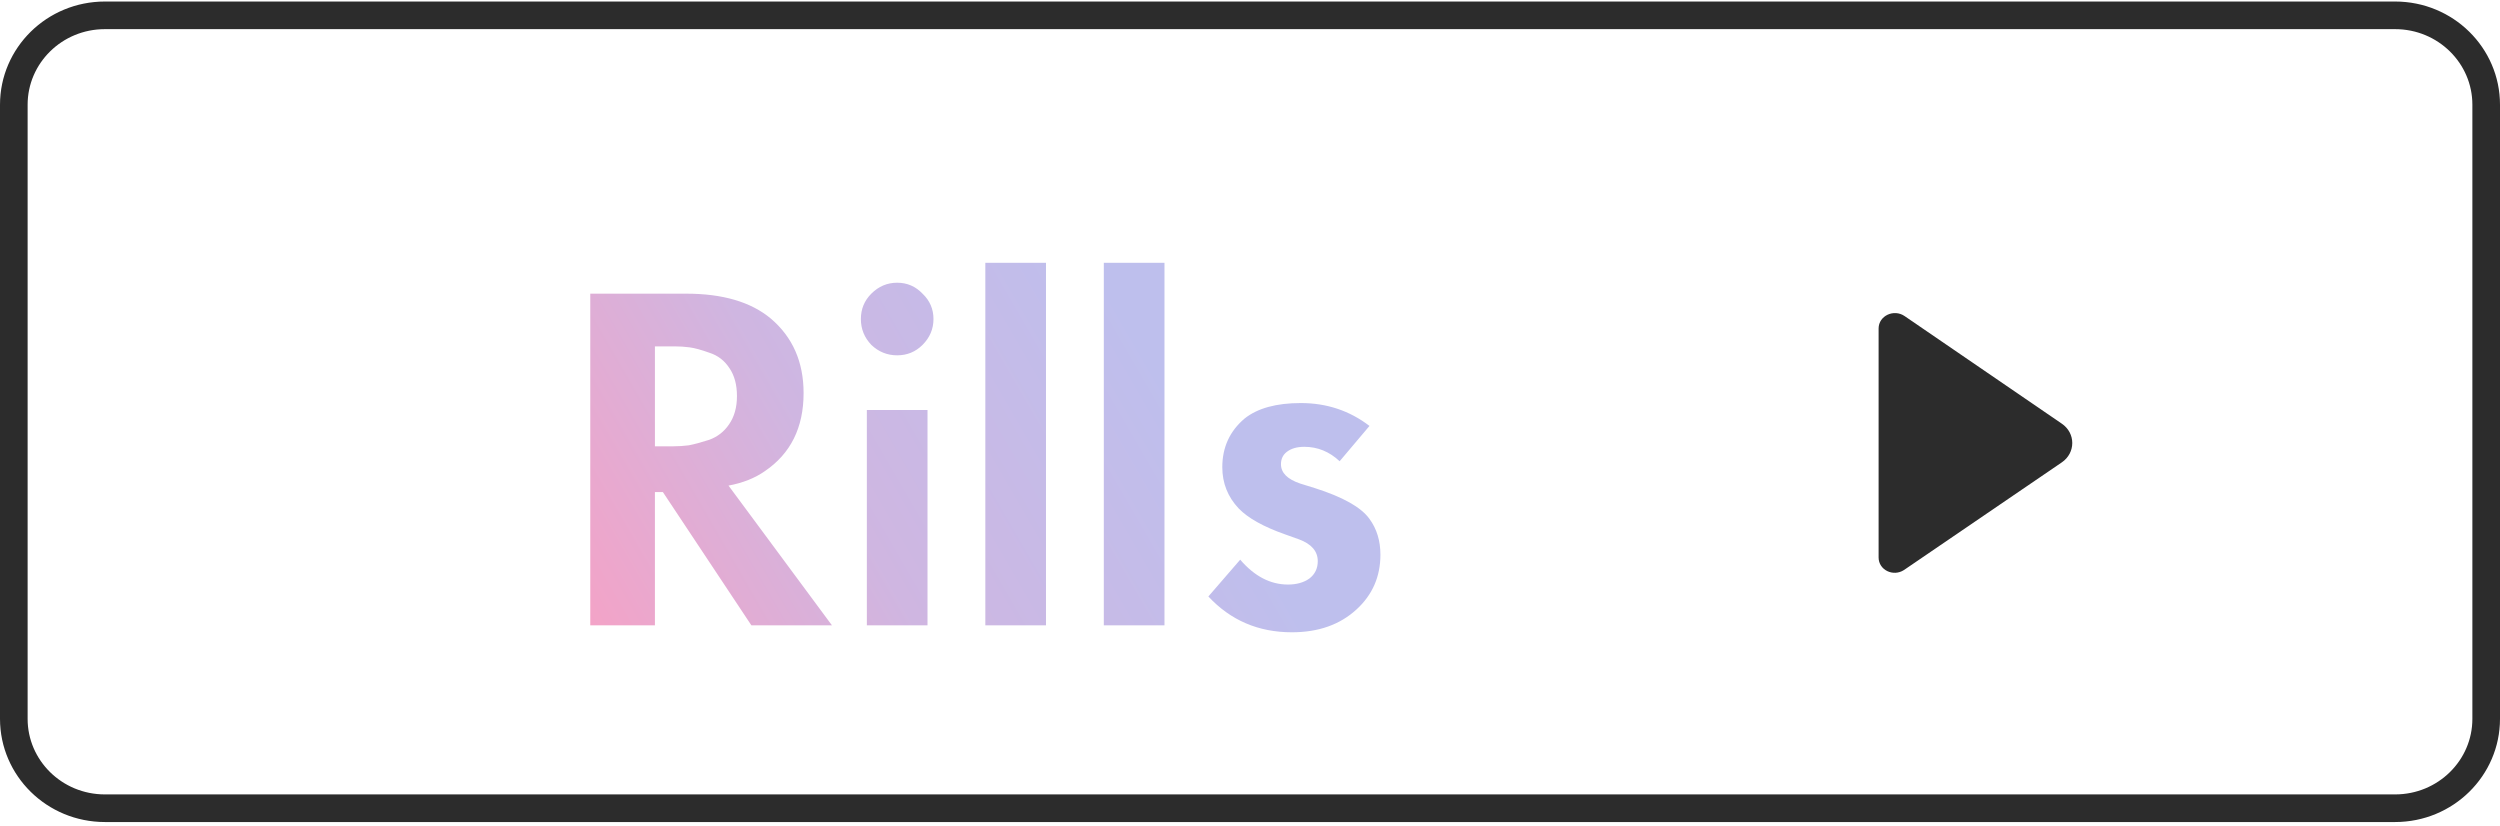
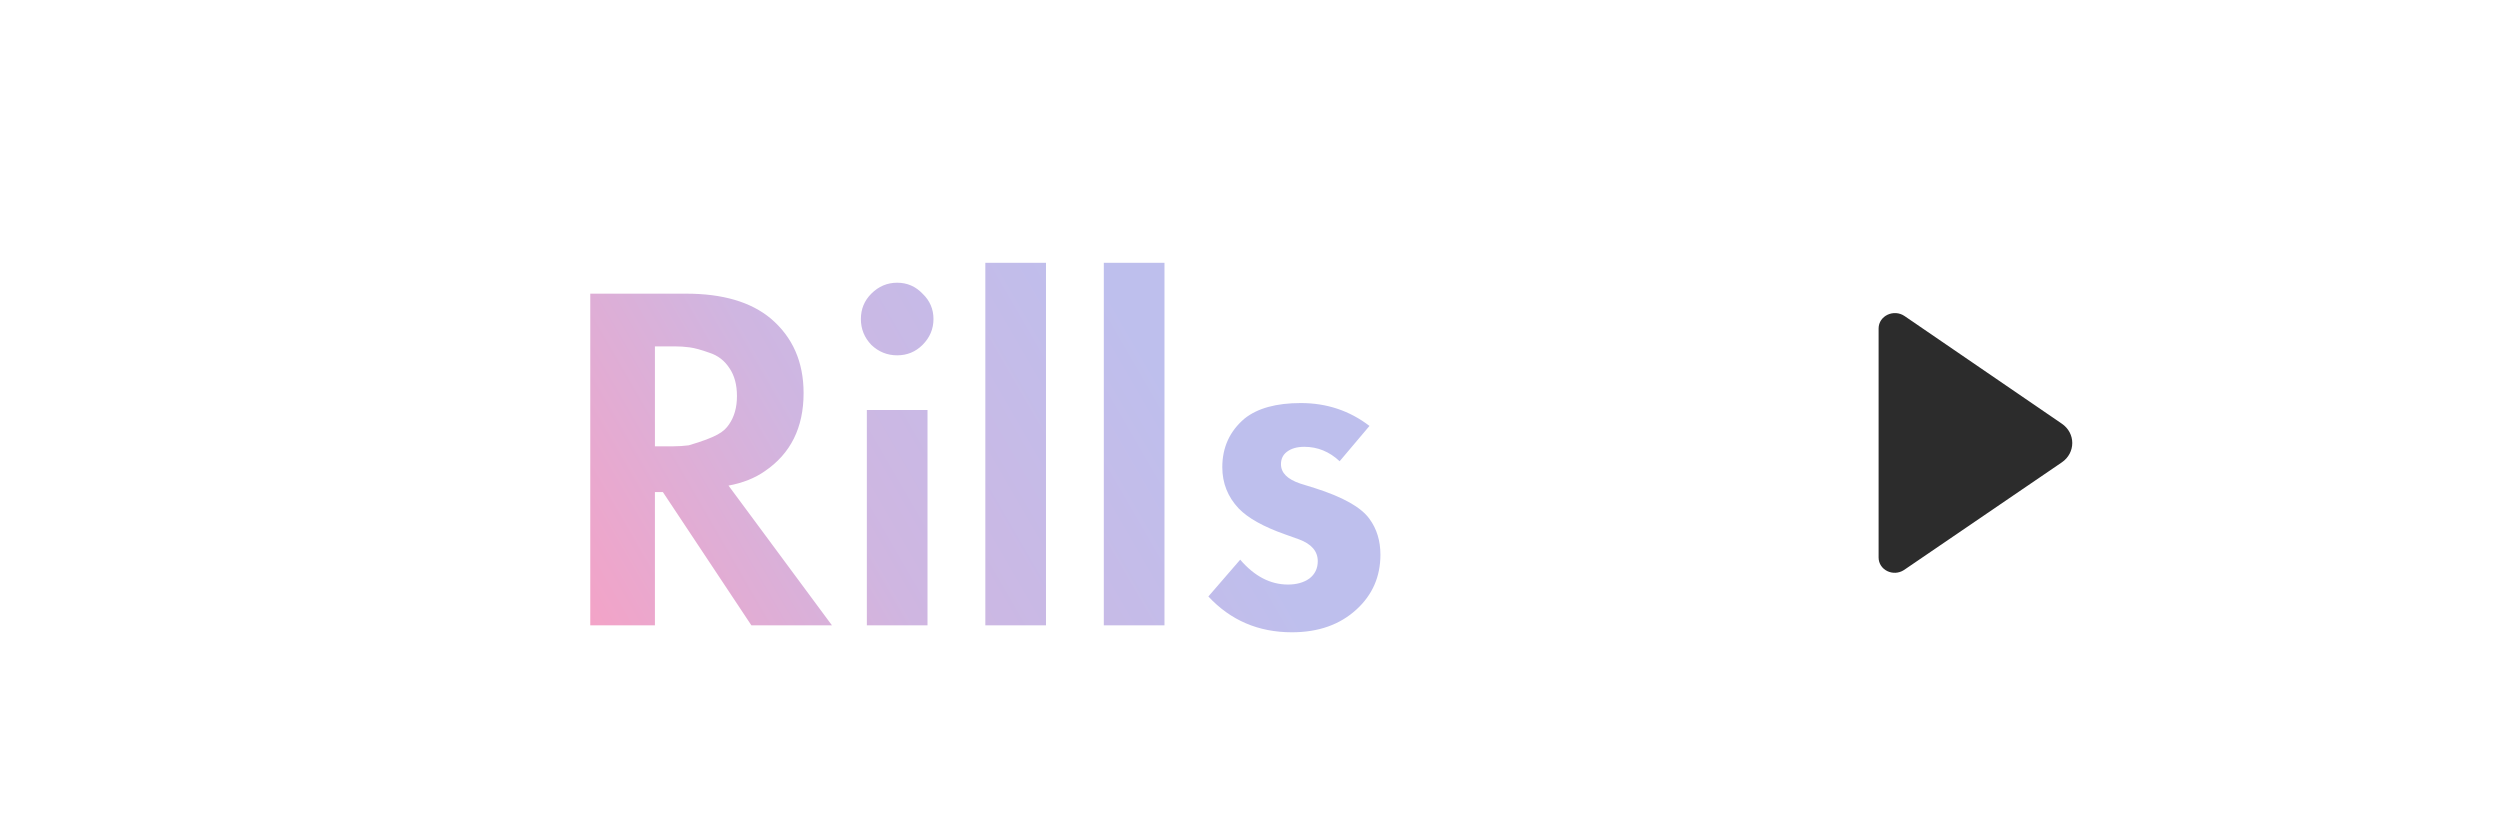
<svg xmlns="http://www.w3.org/2000/svg" width="227" height="75" viewBox="0 0 227 75" fill="none">
-   <path d="M9.529 1.392H217.471C222.064 1.392 225.746 5.043 225.746 9.51V65.27C225.746 69.736 222.064 73.387 217.471 73.387H9.529C4.936 73.387 1.254 69.736 1.254 65.27V9.51C1.254 5.043 4.936 1.392 9.529 1.392Z" stroke="#2C2C2C" stroke-width="2.508" />
  <path d="M170.577 50.621V29.831C170.577 28.672 171.956 28.031 172.934 28.697L187.203 38.463C188.482 39.326 188.482 41.126 187.203 41.99L172.884 51.756C171.906 52.397 170.577 51.756 170.577 50.621Z" fill="#2C2C2C" />
-   <path d="M53.597 26.665H62.311C65.622 26.665 68.18 27.417 69.986 28.922C71.973 30.608 72.966 32.865 72.966 35.694C72.966 38.825 71.792 41.188 69.445 42.783C68.541 43.415 67.443 43.851 66.149 44.092L75.54 56.779H68.225L60.189 44.679H59.467V56.779H53.597V26.665ZM59.467 31.45V40.525H61.137C61.619 40.525 62.085 40.495 62.537 40.435C63.018 40.345 63.635 40.179 64.388 39.938C65.14 39.667 65.742 39.201 66.194 38.539C66.675 37.846 66.916 36.989 66.916 35.965C66.916 34.942 66.69 34.099 66.239 33.437C65.787 32.745 65.185 32.278 64.433 32.037C63.68 31.766 63.078 31.601 62.627 31.541C62.175 31.48 61.709 31.45 61.227 31.45H59.467ZM78.71 37.23H84.218V56.779H78.71V37.23ZM79.116 31.315C78.484 30.653 78.168 29.87 78.168 28.967C78.168 28.064 78.484 27.297 79.116 26.665C79.778 26.002 80.561 25.671 81.464 25.671C82.367 25.671 83.135 26.002 83.767 26.665C84.429 27.297 84.76 28.064 84.76 28.967C84.76 29.87 84.429 30.653 83.767 31.315C83.135 31.947 82.367 32.263 81.464 32.263C80.561 32.263 79.778 31.947 79.116 31.315ZM89.468 23.865H94.976V56.779H89.468V23.865ZM100.226 23.865H105.735V56.779H100.226V23.865ZM124.349 38.674L121.64 41.88C120.707 41.007 119.638 40.571 118.434 40.571C117.772 40.571 117.245 40.721 116.854 41.022C116.493 41.293 116.312 41.669 116.312 42.151C116.312 42.933 116.899 43.52 118.073 43.911L119.382 44.318C121.941 45.131 123.596 46.064 124.349 47.117C125.011 48.02 125.342 49.104 125.342 50.368C125.342 52.354 124.62 54.01 123.175 55.334C121.67 56.719 119.713 57.411 117.305 57.411C114.265 57.411 111.737 56.328 109.72 54.16L112.61 50.819C113.904 52.324 115.349 53.077 116.944 53.077C117.727 53.077 118.374 52.896 118.886 52.535C119.397 52.144 119.653 51.617 119.653 50.955C119.653 50.052 119.081 49.39 117.938 48.968L116.673 48.517C114.717 47.825 113.317 47.042 112.474 46.169C111.481 45.115 110.985 43.866 110.985 42.422C110.985 40.616 111.662 39.141 113.016 37.997C114.19 37.064 115.891 36.597 118.118 36.597C120.466 36.597 122.543 37.29 124.349 38.674Z" fill="url(#paint0_linear_19_329)" />
+   <path d="M53.597 26.665H62.311C65.622 26.665 68.18 27.417 69.986 28.922C71.973 30.608 72.966 32.865 72.966 35.694C72.966 38.825 71.792 41.188 69.445 42.783C68.541 43.415 67.443 43.851 66.149 44.092L75.54 56.779H68.225L60.189 44.679H59.467V56.779H53.597V26.665ZM59.467 31.45V40.525H61.137C61.619 40.525 62.085 40.495 62.537 40.435C65.14 39.667 65.742 39.201 66.194 38.539C66.675 37.846 66.916 36.989 66.916 35.965C66.916 34.942 66.69 34.099 66.239 33.437C65.787 32.745 65.185 32.278 64.433 32.037C63.68 31.766 63.078 31.601 62.627 31.541C62.175 31.48 61.709 31.45 61.227 31.45H59.467ZM78.71 37.23H84.218V56.779H78.71V37.23ZM79.116 31.315C78.484 30.653 78.168 29.87 78.168 28.967C78.168 28.064 78.484 27.297 79.116 26.665C79.778 26.002 80.561 25.671 81.464 25.671C82.367 25.671 83.135 26.002 83.767 26.665C84.429 27.297 84.76 28.064 84.76 28.967C84.76 29.87 84.429 30.653 83.767 31.315C83.135 31.947 82.367 32.263 81.464 32.263C80.561 32.263 79.778 31.947 79.116 31.315ZM89.468 23.865H94.976V56.779H89.468V23.865ZM100.226 23.865H105.735V56.779H100.226V23.865ZM124.349 38.674L121.64 41.88C120.707 41.007 119.638 40.571 118.434 40.571C117.772 40.571 117.245 40.721 116.854 41.022C116.493 41.293 116.312 41.669 116.312 42.151C116.312 42.933 116.899 43.52 118.073 43.911L119.382 44.318C121.941 45.131 123.596 46.064 124.349 47.117C125.011 48.02 125.342 49.104 125.342 50.368C125.342 52.354 124.62 54.01 123.175 55.334C121.67 56.719 119.713 57.411 117.305 57.411C114.265 57.411 111.737 56.328 109.72 54.16L112.61 50.819C113.904 52.324 115.349 53.077 116.944 53.077C117.727 53.077 118.374 52.896 118.886 52.535C119.397 52.144 119.653 51.617 119.653 50.955C119.653 50.052 119.081 49.39 117.938 48.968L116.673 48.517C114.717 47.825 113.317 47.042 112.474 46.169C111.481 45.115 110.985 43.866 110.985 42.422C110.985 40.616 111.662 39.141 113.016 37.997C114.19 37.064 115.891 36.597 118.118 36.597C120.466 36.597 122.543 37.29 124.349 38.674Z" fill="url(#paint0_linear_19_329)" />
  <defs>
    <linearGradient id="paint0_linear_19_329" x1="46.845" y1="61.161" x2="102.604" y2="28.939" gradientUnits="userSpaceOnUse">
      <stop offset="0.061" stop-color="#F9A0C3" />
      <stop offset="0.524" stop-color="#CFB6E1" />
      <stop offset="1" stop-color="#BEBFED" />
    </linearGradient>
  </defs>
</svg>